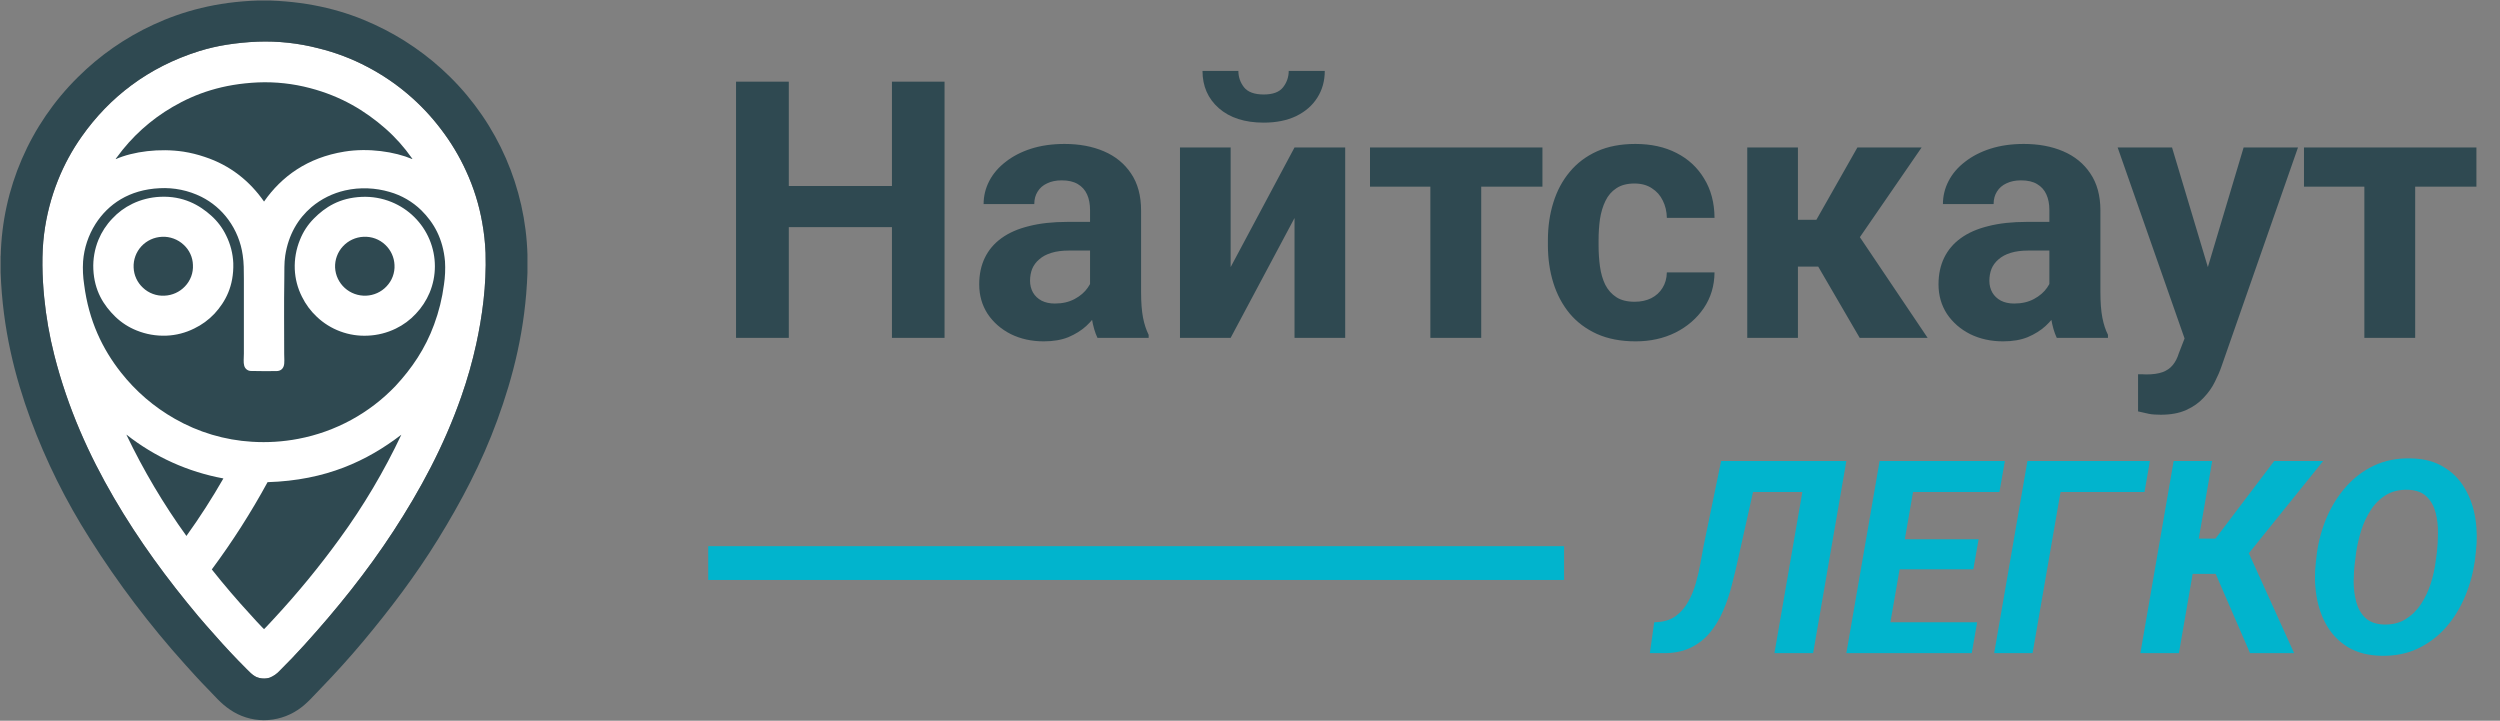
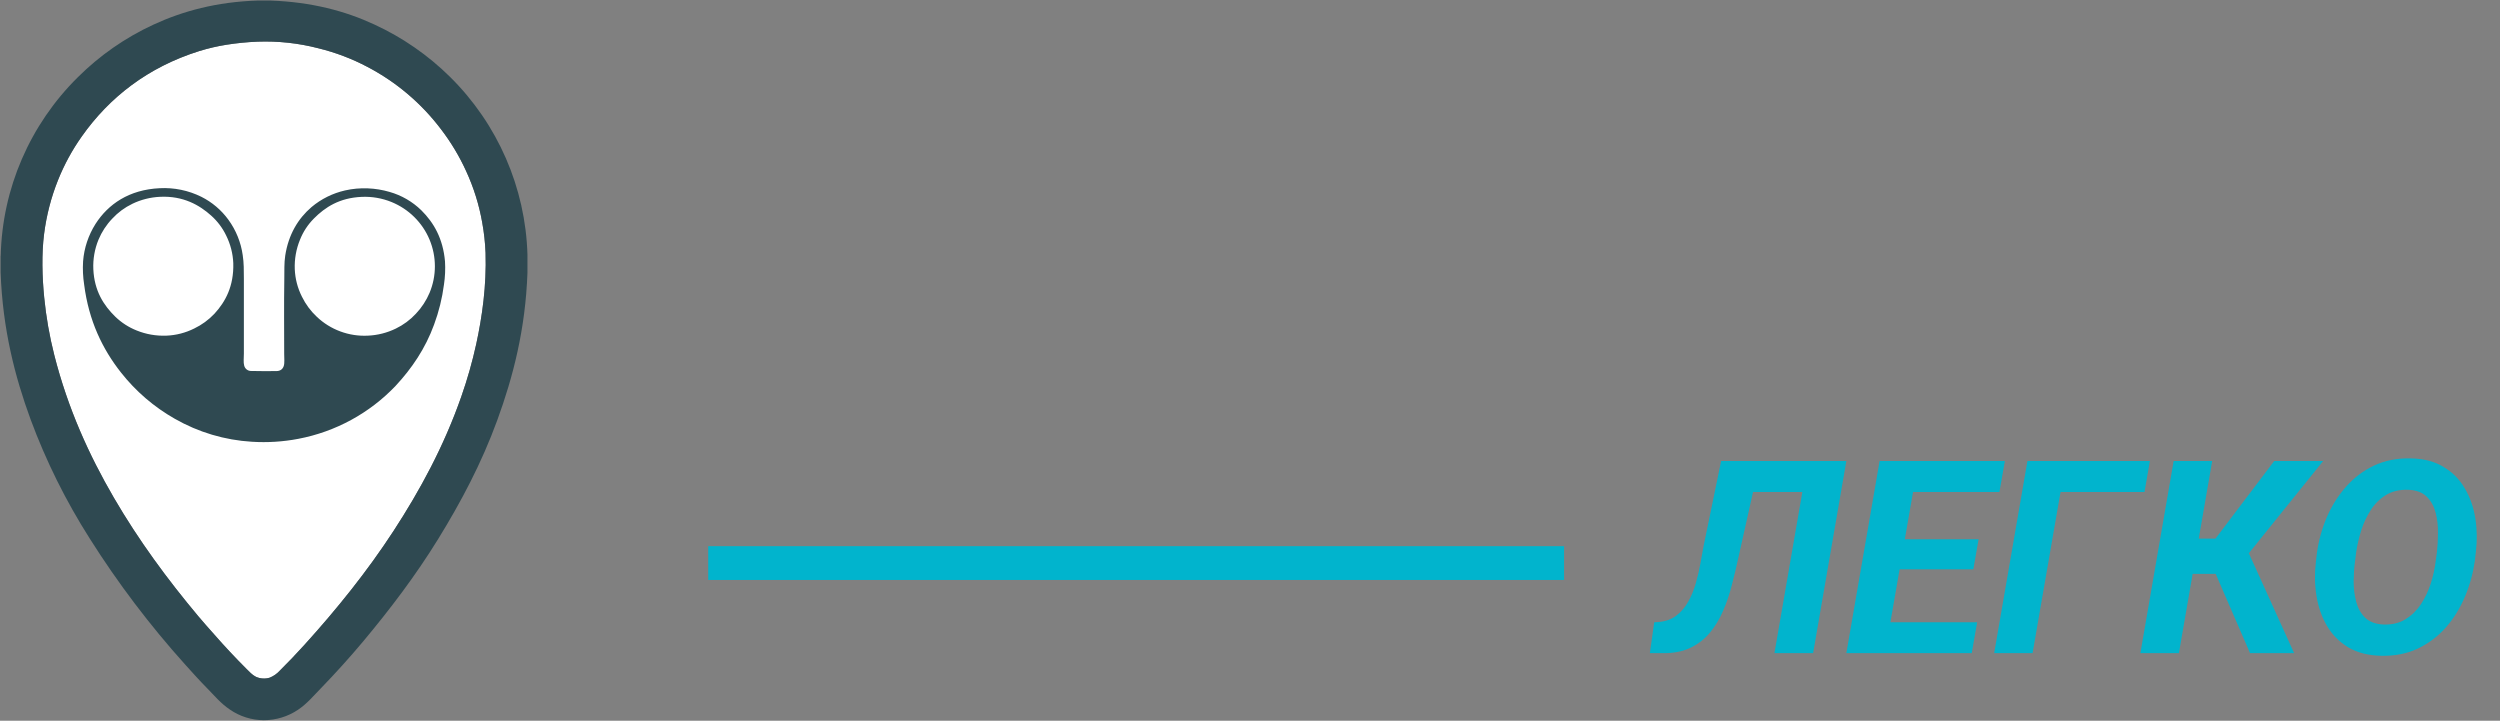
<svg xmlns="http://www.w3.org/2000/svg" width="111" height="32" fill="none">
  <rect width="100%" height="100%" fill="#808080" stroke="none" />
  <path fill="#fff" d="M10.065 1.985C9.652 2.05 9.244 2.145 8.845 2.268C6.571 2.983 4.861 4.315 3.629 6.06C3.203 6.663 2.849 7.314 2.575 7.999C2.269 8.764 2.062 9.565 1.959 10.382C1.844 11.274 1.872 12.293 1.963 13.211C2.048 14.071 2.197 14.922 2.409 15.76C3.011 18.132 3.956 20.212 5.056 22.1C6.162 23.998 7.427 25.715 8.799 27.354C9.025 27.625 9.264 27.888 9.499 28.155C9.965 28.688 10.449 29.205 10.951 29.706C11.069 29.82 11.194 29.965 11.358 30.047C11.553 30.137 11.775 30.151 11.98 30.087C12.148 30.018 12.299 29.913 12.421 29.779C12.797 29.406 13.164 29.022 13.519 28.629C14.949 27.05 16.291 25.388 17.47 23.579C18.649 21.77 19.712 19.813 20.484 17.602C20.752 16.838 20.973 16.06 21.146 15.27C21.409 14.058 21.604 12.687 21.559 11.226C21.54 10.773 21.491 10.323 21.41 9.877C21.271 9.09 21.031 8.323 20.696 7.596C20.394 6.931 20.016 6.303 19.57 5.724C18.703 4.581 17.593 3.641 16.319 2.972C15.63 2.608 14.898 2.33 14.139 2.144C13.256 1.915 12.344 1.815 11.431 1.85C10.973 1.868 10.517 1.914 10.065 1.985Z" />
  <g fill="#2F4951">
    <path d="M11.437 0.024H12.009C13.825 0.089 15.329 0.486 16.628 1.091C17.874 1.666 19.01 2.452 19.983 3.415C22.104 5.512 23.333 8.336 23.419 11.305V12.115C23.329 14.629 22.78 16.736 22.079 18.657C21.378 20.576 20.464 22.293 19.459 23.925C18.462 25.544 17.322 27.046 16.12 28.484C15.521 29.198 14.896 29.89 14.247 30.56C13.929 30.886 13.622 31.255 13.227 31.517C12.779 31.817 12.251 31.977 11.71 31.976C11.171 31.975 10.646 31.809 10.205 31.503C9.805 31.238 9.506 30.871 9.185 30.546C8.864 30.221 8.545 29.865 8.234 29.52C6.659 27.772 5.236 25.894 3.982 23.907C2.925 22.245 2.046 20.478 1.363 18.634C0.658 16.716 0.117 14.605 0.027 12.091V11.36C0.03 11.36 0.032 11.356 0.032 11.351C0.1 8.37 1.328 5.531 3.457 3.428C4.428 2.461 5.563 1.671 6.81 1.095C8.11 0.494 9.614 0.083 11.437 0.024ZM10.064 1.985C9.651 2.05 9.244 2.145 8.845 2.268C6.571 2.983 4.861 4.315 3.629 6.06C3.203 6.663 2.849 7.314 2.575 7.999C2.269 8.764 2.062 9.565 1.958 10.382C1.844 11.274 1.872 12.293 1.963 13.211C2.048 14.071 2.196 14.923 2.409 15.76C3.011 18.132 3.956 20.212 5.056 22.1C6.162 23.998 7.427 25.715 8.799 27.354C9.025 27.626 9.264 27.888 9.499 28.155C9.965 28.688 10.449 29.206 10.951 29.706C11.069 29.82 11.194 29.965 11.358 30.047C11.553 30.137 11.775 30.151 11.98 30.087C12.148 30.018 12.299 29.913 12.42 29.779C12.797 29.406 13.164 29.022 13.519 28.629C14.948 27.05 16.291 25.388 17.47 23.579C18.649 21.77 19.712 19.813 20.484 17.602C20.752 16.838 20.973 16.06 21.146 15.27C21.409 14.059 21.604 12.687 21.559 11.226C21.54 10.773 21.491 10.323 21.41 9.878C21.271 9.09 21.031 8.323 20.696 7.596C20.393 6.932 20.015 6.303 19.57 5.724C18.703 4.581 17.593 3.641 16.319 2.973C15.63 2.608 14.898 2.33 14.139 2.144C13.256 1.915 12.343 1.816 11.431 1.85C10.973 1.869 10.517 1.914 10.064 1.985Z" />
-     <path d="M18.304 7.063C17.528 6.734 16.359 6.558 15.29 6.732C13.648 6.998 12.504 7.831 11.723 8.949C11.099 8.055 10.237 7.342 9.081 6.964C8.777 6.861 8.466 6.784 8.149 6.734C7.085 6.574 5.919 6.724 5.14 7.065C5.137 7.038 5.17 7.011 5.191 6.982C5.85 6.073 6.693 5.311 7.667 4.746C8.703 4.141 9.893 3.731 11.451 3.659C12.233 3.627 13.017 3.713 13.774 3.914C15.14 4.274 16.2 4.907 17.113 5.708C17.555 6.097 17.948 6.537 18.286 7.019C18.293 7.032 18.314 7.046 18.304 7.063Z" />
    <path d="M7.093 8.356C7.731 8.323 8.366 8.454 8.938 8.737C9.415 8.976 9.826 9.324 10.139 9.754C10.479 10.22 10.698 10.762 10.777 11.332C10.828 11.66 10.828 12.013 10.828 12.386V15.703C10.828 15.885 10.801 16.091 10.842 16.232C10.859 16.302 10.899 16.364 10.957 16.408C11.014 16.451 11.085 16.474 11.158 16.471C11.501 16.481 11.874 16.478 12.266 16.476C12.444 16.476 12.552 16.393 12.599 16.249C12.642 16.115 12.618 15.899 12.618 15.715C12.618 14.611 12.605 13.51 12.623 12.406C12.629 12.02 12.614 11.68 12.664 11.349C12.807 10.416 13.236 9.703 13.833 9.193C14.262 8.833 14.772 8.58 15.32 8.455C15.651 8.38 15.991 8.349 16.331 8.363C16.658 8.376 16.982 8.429 17.296 8.521C17.827 8.671 18.312 8.952 18.706 9.336C19.264 9.889 19.669 10.594 19.758 11.605C19.779 11.95 19.763 12.295 19.712 12.636C19.633 13.242 19.486 13.837 19.274 14.41C18.882 15.484 18.28 16.363 17.563 17.134C16.408 18.347 14.897 19.17 13.245 19.484C12.567 19.614 11.876 19.657 11.187 19.614C9.98 19.542 8.807 19.192 7.76 18.593C6.837 18.069 6.026 17.372 5.372 16.54C4.553 15.502 3.943 14.251 3.736 12.634C3.683 12.293 3.668 11.947 3.689 11.603C3.734 11.013 3.924 10.443 4.241 9.942C4.803 9.066 5.73 8.42 7.093 8.356ZM5.873 9.051C5.537 9.212 5.235 9.436 4.983 9.709C4.723 9.98 4.517 10.297 4.373 10.642C4.202 11.058 4.124 11.506 4.144 11.954C4.188 12.914 4.601 13.557 5.123 14.065C5.394 14.326 5.713 14.532 6.064 14.672C6.484 14.843 6.937 14.921 7.391 14.903C7.82 14.886 8.24 14.777 8.624 14.585C8.96 14.424 9.263 14.202 9.519 13.932C10.013 13.397 10.386 12.701 10.358 11.687C10.341 11.26 10.233 10.842 10.043 10.459C9.883 10.124 9.657 9.824 9.38 9.576C8.858 9.104 8.131 8.69 7.112 8.738C6.682 8.757 6.26 8.863 5.873 9.05V9.051ZM13.931 9.709C13.666 9.976 13.458 10.294 13.32 10.643C13.149 11.059 13.07 11.506 13.088 11.955C13.106 12.38 13.215 12.797 13.408 13.177C13.571 13.51 13.795 13.811 14.066 14.065C14.367 14.351 14.723 14.572 15.113 14.716C15.503 14.861 15.918 14.924 16.334 14.903C16.764 14.885 17.185 14.778 17.572 14.59C17.908 14.428 18.21 14.205 18.462 13.933C18.721 13.661 18.928 13.344 19.074 12.999C19.389 12.243 19.387 11.394 19.071 10.638C18.755 9.883 18.149 9.283 17.387 8.971C16.966 8.799 16.514 8.721 16.06 8.741C15.077 8.784 14.44 9.194 13.931 9.708V9.709Z" />
-     <path d="M7.194 10.513C7.37 10.505 7.545 10.533 7.71 10.594C7.875 10.655 8.026 10.748 8.154 10.868C8.28 10.982 8.381 11.121 8.452 11.275C8.523 11.429 8.562 11.596 8.566 11.765C8.576 11.94 8.549 12.114 8.488 12.278C8.426 12.442 8.332 12.592 8.21 12.718C7.974 12.967 7.649 13.114 7.305 13.128C7.129 13.138 6.953 13.111 6.788 13.05C6.622 12.989 6.472 12.895 6.345 12.774C6.093 12.54 5.945 12.218 5.933 11.876C5.925 11.704 5.952 11.533 6.011 11.372C6.07 11.21 6.161 11.062 6.278 10.935C6.395 10.809 6.537 10.707 6.694 10.634C6.851 10.562 7.021 10.521 7.194 10.514V10.513ZM16.144 10.513C16.32 10.505 16.496 10.531 16.661 10.592C16.826 10.653 16.977 10.747 17.104 10.868C17.354 11.102 17.502 11.424 17.516 11.765C17.526 11.94 17.498 12.114 17.437 12.278C17.376 12.442 17.281 12.591 17.159 12.718C16.924 12.967 16.599 13.114 16.255 13.128C15.906 13.142 15.565 13.019 15.307 12.785C15.049 12.551 14.895 12.226 14.878 11.88C14.864 11.532 14.989 11.193 15.226 10.937C15.463 10.681 15.794 10.528 16.144 10.513ZM9.919 21.243C9.416 22.121 8.868 22.974 8.277 23.796C7.257 22.381 6.367 20.878 5.615 19.307C5.615 19.299 5.62 19.297 5.62 19.302C6.872 20.288 8.348 20.954 9.919 21.243ZM9.404 25.283C10.319 24.049 11.146 22.755 11.88 21.408C14.486 21.328 16.301 20.461 17.82 19.301C17.054 20.924 16.135 22.473 15.075 23.925C14.178 25.161 13.207 26.342 12.168 27.463C12.062 27.576 11.951 27.698 11.834 27.822C11.805 27.852 11.729 27.935 11.723 27.935C11.694 27.911 11.668 27.884 11.644 27.856C11.463 27.675 11.291 27.476 11.12 27.29C10.523 26.642 9.951 25.972 9.404 25.283Z" />
  </g>
-   <path d="M40.266 8.258V10.086H34.328V8.258H40.266ZM35.023 3.625V15H32.68V3.625H35.023ZM41.938 3.625V15H39.602V3.625H41.938ZM48.398 13.094V9.328C48.398 9.057 48.354 8.826 48.266 8.633C48.177 8.435 48.039 8.281 47.852 8.172C47.669 8.062 47.432 8.008 47.141 8.008C46.891 8.008 46.675 8.052 46.492 8.141C46.31 8.224 46.169 8.346 46.07 8.508C45.971 8.664 45.922 8.849 45.922 9.062H43.672C43.672 8.703 43.755 8.362 43.922 8.039C44.089 7.716 44.331 7.432 44.648 7.188C44.966 6.938 45.344 6.742 45.781 6.602C46.224 6.461 46.719 6.391 47.266 6.391C47.922 6.391 48.505 6.5 49.016 6.719C49.526 6.938 49.927 7.266 50.219 7.703C50.516 8.141 50.664 8.688 50.664 9.344V12.961C50.664 13.425 50.693 13.805 50.75 14.102C50.807 14.393 50.891 14.648 51 14.867V15H48.727C48.617 14.771 48.534 14.484 48.477 14.141C48.425 13.792 48.398 13.443 48.398 13.094ZM48.695 9.852L48.711 11.125H47.453C47.156 11.125 46.898 11.159 46.68 11.227C46.461 11.294 46.281 11.391 46.141 11.516C46 11.635 45.896 11.776 45.828 11.938C45.766 12.099 45.734 12.276 45.734 12.469C45.734 12.662 45.779 12.836 45.867 12.992C45.956 13.143 46.083 13.263 46.25 13.352C46.417 13.435 46.612 13.477 46.836 13.477C47.175 13.477 47.469 13.409 47.719 13.273C47.969 13.138 48.161 12.971 48.297 12.773C48.438 12.575 48.51 12.388 48.516 12.211L49.109 13.164C49.026 13.378 48.911 13.599 48.766 13.828C48.625 14.057 48.445 14.273 48.227 14.477C48.008 14.675 47.745 14.838 47.438 14.969C47.13 15.094 46.766 15.156 46.344 15.156C45.807 15.156 45.32 15.05 44.883 14.836C44.45 14.617 44.107 14.318 43.852 13.938C43.602 13.552 43.477 13.115 43.477 12.625C43.477 12.182 43.56 11.789 43.727 11.445C43.893 11.102 44.138 10.812 44.461 10.578C44.789 10.338 45.198 10.159 45.688 10.039C46.177 9.914 46.745 9.852 47.391 9.852H48.695ZM54.641 11.859L57.477 6.547H59.727V15H57.477V9.68L54.641 15H52.391V6.547H54.641V11.859ZM57.219 3.148H58.82C58.82 3.596 58.708 3.995 58.484 4.344C58.266 4.688 57.953 4.958 57.547 5.156C57.141 5.349 56.661 5.445 56.109 5.445C55.271 5.445 54.607 5.232 54.117 4.805C53.633 4.378 53.391 3.826 53.391 3.148H54.984C54.984 3.419 55.068 3.661 55.234 3.875C55.406 4.089 55.698 4.195 56.109 4.195C56.516 4.195 56.802 4.089 56.969 3.875C57.135 3.661 57.219 3.419 57.219 3.148ZM65.766 6.547V15H63.508V6.547H65.766ZM68.484 6.547V8.289H60.828V6.547H68.484ZM72.578 13.398C72.854 13.398 73.099 13.346 73.312 13.242C73.526 13.133 73.693 12.982 73.812 12.789C73.938 12.591 74.003 12.359 74.008 12.094H76.125C76.12 12.688 75.961 13.216 75.648 13.68C75.336 14.138 74.917 14.5 74.391 14.766C73.865 15.026 73.276 15.156 72.625 15.156C71.969 15.156 71.396 15.047 70.906 14.828C70.422 14.609 70.018 14.307 69.695 13.922C69.372 13.531 69.13 13.078 68.969 12.562C68.807 12.042 68.727 11.484 68.727 10.891V10.664C68.727 10.065 68.807 9.508 68.969 8.992C69.13 8.471 69.372 8.018 69.695 7.633C70.018 7.242 70.422 6.938 70.906 6.719C71.391 6.5 71.958 6.391 72.609 6.391C73.302 6.391 73.909 6.523 74.43 6.789C74.956 7.055 75.367 7.435 75.664 7.93C75.966 8.419 76.12 9 76.125 9.672H74.008C74.003 9.391 73.943 9.135 73.828 8.906C73.719 8.677 73.557 8.495 73.344 8.359C73.135 8.219 72.878 8.148 72.57 8.148C72.242 8.148 71.974 8.219 71.766 8.359C71.557 8.495 71.396 8.682 71.281 8.922C71.167 9.156 71.086 9.424 71.039 9.727C70.997 10.023 70.977 10.336 70.977 10.664V10.891C70.977 11.219 70.997 11.534 71.039 11.836C71.081 12.138 71.159 12.406 71.273 12.641C71.393 12.875 71.557 13.06 71.766 13.195C71.974 13.331 72.245 13.398 72.578 13.398ZM79.828 6.547V15H77.578V6.547H79.828ZM85.32 6.547L81.68 11.836H79.43L79.156 9.758H80.648L82.469 6.547H85.32ZM82.57 15L80.492 11.43L82.453 10.344L85.586 15H82.57ZM90.992 13.094V9.328C90.992 9.057 90.948 8.826 90.859 8.633C90.771 8.435 90.633 8.281 90.445 8.172C90.263 8.062 90.026 8.008 89.734 8.008C89.484 8.008 89.268 8.052 89.086 8.141C88.904 8.224 88.763 8.346 88.664 8.508C88.565 8.664 88.516 8.849 88.516 9.062H86.266C86.266 8.703 86.349 8.362 86.516 8.039C86.682 7.716 86.924 7.432 87.242 7.188C87.56 6.938 87.938 6.742 88.375 6.602C88.818 6.461 89.312 6.391 89.859 6.391C90.516 6.391 91.099 6.5 91.609 6.719C92.12 6.938 92.521 7.266 92.812 7.703C93.109 8.141 93.258 8.688 93.258 9.344V12.961C93.258 13.425 93.287 13.805 93.344 14.102C93.401 14.393 93.484 14.648 93.594 14.867V15H91.32C91.211 14.771 91.128 14.484 91.07 14.141C91.018 13.792 90.992 13.443 90.992 13.094ZM91.289 9.852L91.305 11.125H90.047C89.75 11.125 89.492 11.159 89.273 11.227C89.055 11.294 88.875 11.391 88.734 11.516C88.594 11.635 88.49 11.776 88.422 11.938C88.359 12.099 88.328 12.276 88.328 12.469C88.328 12.662 88.372 12.836 88.461 12.992C88.549 13.143 88.677 13.263 88.844 13.352C89.01 13.435 89.206 13.477 89.43 13.477C89.768 13.477 90.062 13.409 90.312 13.273C90.562 13.138 90.755 12.971 90.891 12.773C91.031 12.575 91.104 12.388 91.109 12.211L91.703 13.164C91.62 13.378 91.505 13.599 91.359 13.828C91.219 14.057 91.039 14.273 90.82 14.477C90.602 14.675 90.338 14.838 90.031 14.969C89.724 15.094 89.359 15.156 88.938 15.156C88.401 15.156 87.914 15.05 87.477 14.836C87.044 14.617 86.701 14.318 86.445 13.938C86.195 13.552 86.07 13.115 86.07 12.625C86.07 12.182 86.154 11.789 86.32 11.445C86.487 11.102 86.732 10.812 87.055 10.578C87.383 10.338 87.792 10.159 88.281 10.039C88.771 9.914 89.338 9.852 89.984 9.852H91.289ZM97.375 14.047L99.617 6.547H102.031L98.633 16.273C98.56 16.487 98.461 16.716 98.336 16.961C98.216 17.206 98.052 17.438 97.844 17.656C97.641 17.88 97.383 18.062 97.07 18.203C96.763 18.344 96.385 18.414 95.938 18.414C95.724 18.414 95.549 18.401 95.414 18.375C95.279 18.349 95.117 18.312 94.93 18.266V16.617C94.987 16.617 95.047 16.617 95.109 16.617C95.172 16.622 95.232 16.625 95.289 16.625C95.586 16.625 95.828 16.591 96.016 16.523C96.203 16.456 96.354 16.352 96.469 16.211C96.583 16.076 96.674 15.898 96.742 15.68L97.375 14.047ZM96.438 6.547L98.273 12.672L98.594 15.055L97.062 15.219L94.023 6.547H96.438ZM107.234 6.547V15H104.977V6.547H107.234ZM109.953 6.547V8.289H102.297V6.547H109.953Z" fill="#2F4951" />
  <rect x="31.445" y="24.25" width="38" height="1.5" fill="#01B4CD" />
  <path d="M80.766 20.469L80.519 21.846H76.394L76.635 20.469H80.766ZM81.978 20.469L80.502 29H78.785L80.262 20.469H81.978ZM76.418 20.469H78.141L77.186 24.752C77.1 25.146 77.004 25.549 76.898 25.959C76.797 26.365 76.666 26.752 76.506 27.119C76.35 27.486 76.15 27.814 75.908 28.104C75.67 28.389 75.375 28.613 75.023 28.777C74.672 28.938 74.252 29.012 73.764 29H73.254L73.447 27.629L73.641 27.617C73.957 27.59 74.221 27.494 74.432 27.33C74.647 27.166 74.822 26.959 74.959 26.709C75.1 26.459 75.211 26.188 75.293 25.895C75.379 25.598 75.447 25.305 75.498 25.016C75.549 24.723 75.598 24.457 75.644 24.219L76.418 20.469ZM87.785 27.629L87.545 29H83.133L83.367 27.629H87.785ZM85.178 20.469L83.695 29H81.978L83.455 20.469H85.178ZM87.85 23.943L87.615 25.279H83.777L84.012 23.943H87.85ZM89.016 20.469L88.775 21.846H84.369L84.615 20.469H89.016ZM95.455 20.469L95.215 21.846H91.488L90.246 29H88.541L90.018 20.469H95.455ZM98.221 20.469L96.744 29H95.033L96.51 20.469H98.221ZM103.148 20.469L99.111 25.479H96.978L97.037 23.914H98.367L100.975 20.469H103.148ZM99.902 29L98.215 25.109L99.557 23.92L101.859 29H99.902ZM109.928 24.506L109.881 24.916C109.803 25.463 109.656 25.99 109.441 26.498C109.227 27.006 108.945 27.459 108.598 27.857C108.25 28.252 107.836 28.564 107.355 28.795C106.879 29.021 106.338 29.129 105.732 29.117C105.154 29.105 104.664 28.98 104.262 28.742C103.863 28.5 103.547 28.18 103.312 27.781C103.082 27.383 102.928 26.939 102.85 26.451C102.771 25.959 102.764 25.455 102.826 24.939L102.873 24.535C102.951 23.988 103.098 23.463 103.312 22.959C103.531 22.455 103.814 22.006 104.162 21.611C104.514 21.213 104.928 20.9 105.404 20.674C105.885 20.447 106.424 20.34 107.021 20.352C107.6 20.359 108.088 20.484 108.486 20.727C108.889 20.965 109.205 21.283 109.436 21.682C109.67 22.076 109.826 22.52 109.904 23.012C109.982 23.5 109.99 23.998 109.928 24.506ZM108.141 24.939L108.199 24.518C108.23 24.252 108.246 23.965 108.246 23.656C108.25 23.344 108.215 23.045 108.141 22.76C108.066 22.471 107.934 22.234 107.742 22.051C107.555 21.863 107.283 21.762 106.928 21.746C106.545 21.734 106.217 21.811 105.943 21.975C105.674 22.139 105.447 22.361 105.264 22.643C105.084 22.92 104.941 23.225 104.836 23.557C104.734 23.885 104.66 24.207 104.613 24.523L104.561 24.945C104.525 25.207 104.506 25.496 104.502 25.812C104.502 26.125 104.539 26.426 104.613 26.715C104.688 27 104.82 27.236 105.012 27.424C105.203 27.611 105.477 27.713 105.832 27.729C106.211 27.74 106.535 27.662 106.805 27.494C107.078 27.326 107.307 27.104 107.49 26.826C107.674 26.545 107.818 26.24 107.924 25.912C108.029 25.58 108.102 25.256 108.141 24.939Z" fill="#01B4CD" />
</svg>